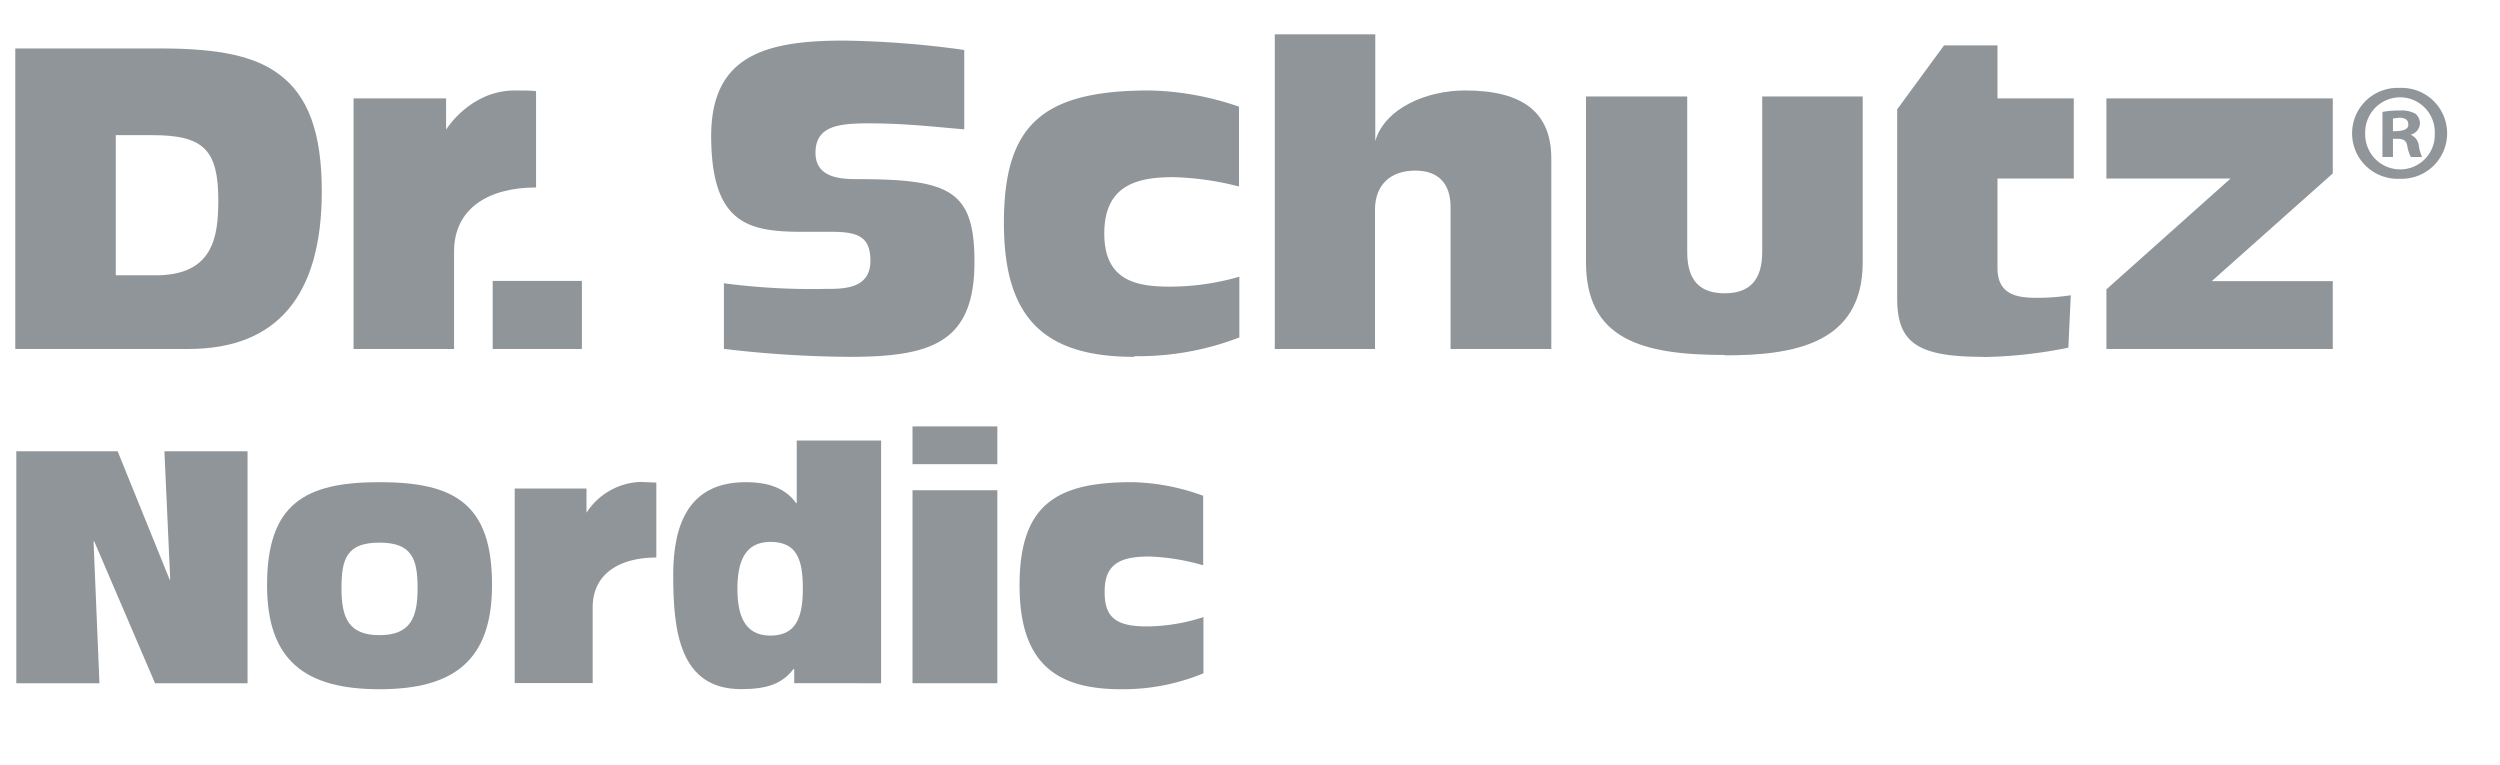
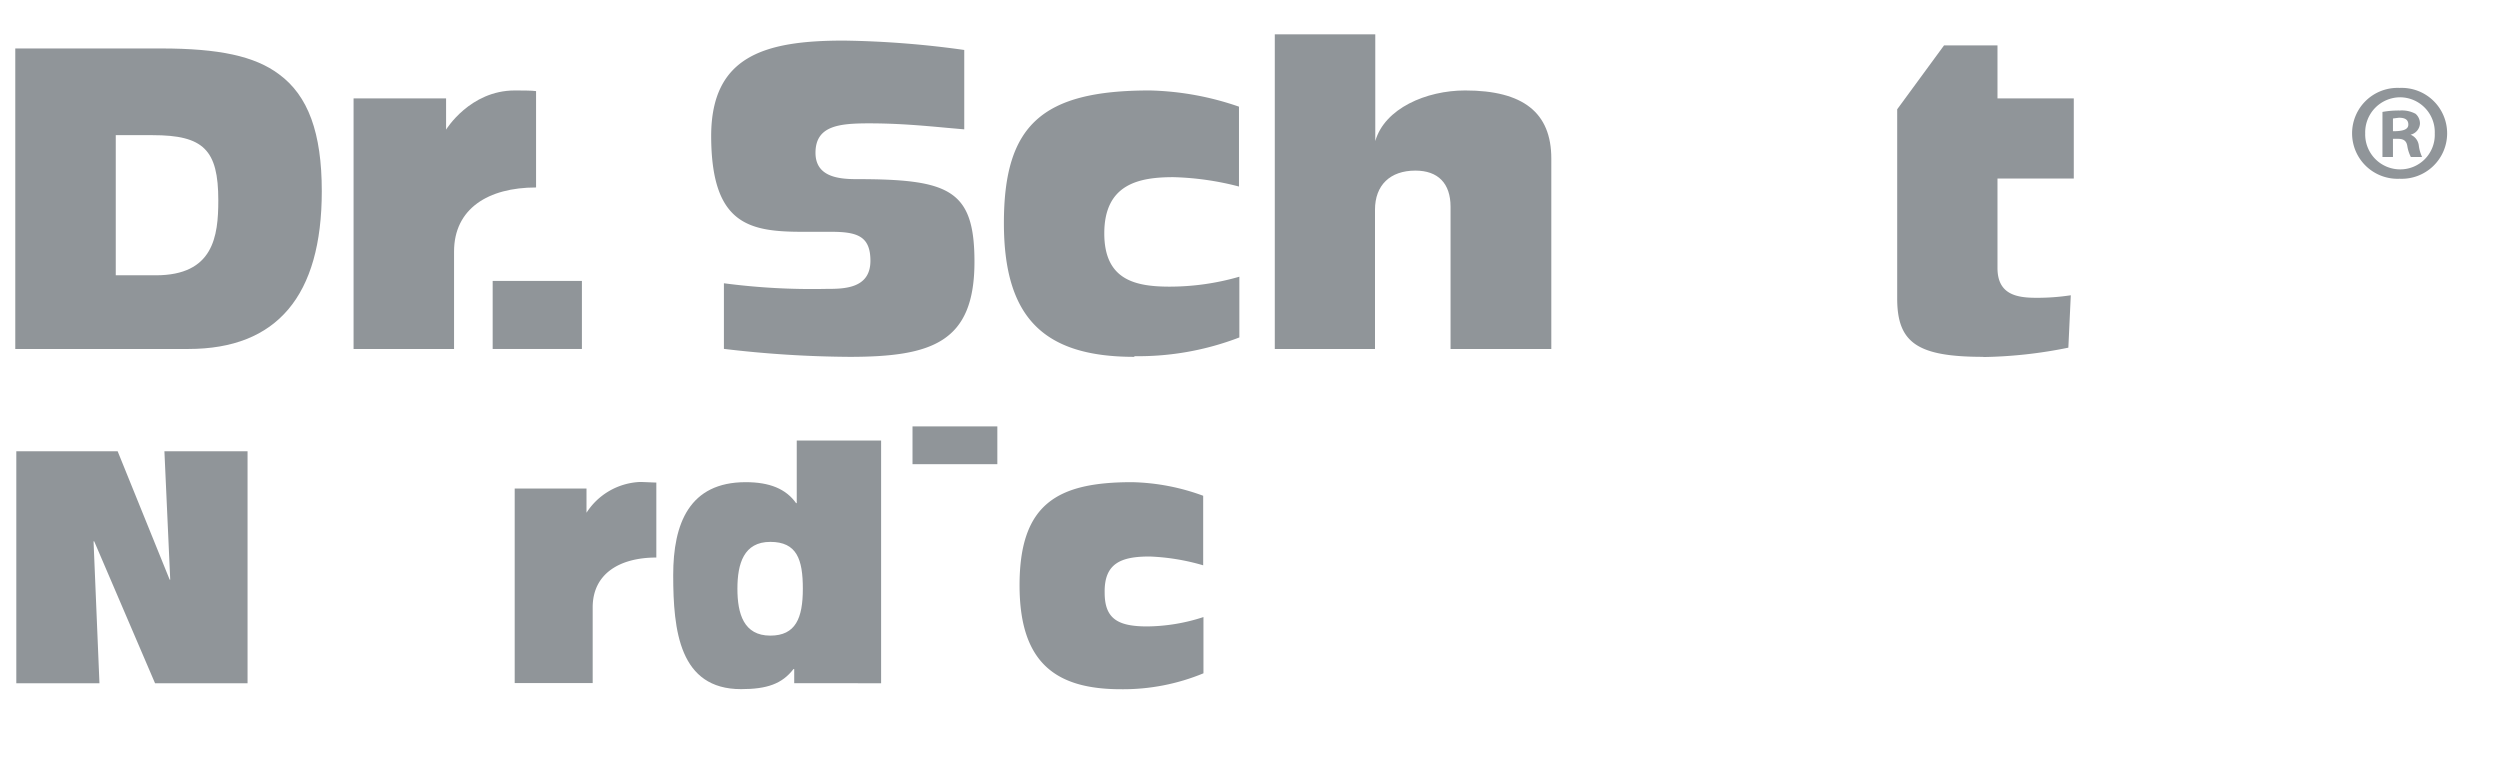
<svg xmlns="http://www.w3.org/2000/svg" id="Layer_1" data-name="Layer 1" viewBox="0 0 266.71 81.61">
  <defs>
    <style>.cls-1{fill:#909599;}</style>
  </defs>
  <polygon class="cls-1" points="18.16 61.84 18.1 61.84 12.55 48.14 1.74 48.14 1.74 72.89 10.61 72.89 9.98 57.75 10.05 57.75 16.54 72.89 26.41 72.89 26.41 48.14 17.54 48.14 18.16 61.84" />
-   <path class="cls-1" d="M40.49,51.44c-7.94,0-12,2.28-12,11,0,8.11,4.16,11.09,12,11.09s12-3,12-11.09C52.52,53.72,48.46,51.44,40.49,51.44Zm0,16.32c-3.29,0-4.06-1.83-4.06-5s.57-4.87,4.06-4.87,4.06,1.78,4.06,4.87S43.82,67.76,40.49,67.76Z" />
-   <rect class="cls-1" x="97.35" y="52.3" width="9.05" height="20.59" />
  <path class="cls-1" d="M122.64,59.37a23.26,23.26,0,0,1,5.72.94V52.89a23.27,23.27,0,0,0-7.59-1.45c-7.94,0-12,2.28-12,11,0,8.31,3.89,11.09,10.82,11.09a22.4,22.4,0,0,0,8.8-1.7v-6a19.79,19.79,0,0,1-6,1c-3.15,0-4.54-.83-4.54-3.6C117.79,60.07,119.63,59.37,122.64,59.37Z" />
  <path class="cls-1" d="M84.94,53.69c-1.09-1.54-2.83-2.25-5.39-2.25-6,0-7.73,4.4-7.73,9.91,0,5.93.66,12.17,7.24,12.17,2.78,0,4.38-.57,5.59-2.14h.08v1.51H94V47H85v6.66ZM82.18,67.81c-2.83,0-3.51-2.32-3.51-5s.68-5,3.51-5,3.47,1.86,3.47,5S84.88,67.81,82.18,67.81Z" />
  <polygon class="cls-1" points="97.35 49.52 106.4 49.52 106.4 45.49 98.1 45.49 97.35 45.49 97.35 46.56 97.35 49.52" />
-   <path class="cls-1" d="M62.57,54.7V52.12H54.91V72.87h8.32V64.79c0-3.55,2.83-5.31,6.79-5.31v-8c-.29,0-1.32-.06-1.76-.06A7.15,7.15,0,0,0,62.57,54.7Z" />
+   <path class="cls-1" d="M62.57,54.7V52.12H54.91V72.87h8.32V64.79c0-3.55,2.83-5.31,6.79-5.31v-8c-.29,0-1.32-.06-1.76-.06A7.15,7.15,0,0,0,62.57,54.7" />
  <rect class="cls-1" x="52.56" y="29.97" width="9.52" height="7.26" />
  <path class="cls-1" d="M37.72,37.23V10.5h9.87v3.33s2.54-4.18,7.33-4.18c.57,0,1.89,0,2.27.07V20c-5.11,0-8.75,2.26-8.75,6.84V37.23Z" />
-   <polygon class="cls-1" points="224.72 37.23 224.72 30.87 237.96 19.05 224.72 19.05 224.72 10.5 248.87 10.5 248.87 18.5 235.96 29.99 248.87 29.99 248.87 37.23 224.72 37.23" />
  <path class="cls-1" d="M211.6,38.07c-7,0-9.2-1.46-9.2-6.23V11.66l5-6.82h5.7V10.5h8.14v8.55h-8.14v9.54c0,2.8,2,3.18,4.13,3.18a23.7,23.7,0,0,0,3.69-.27l-.26,5.59a48.66,48.66,0,0,1-9.08,1" />
  <path class="cls-1" d="M154.75,37.23V22.05c0-2.48-1.33-3.85-3.75-3.85-2.7,0-4.31,1.56-4.31,4.17V37.23H136V3.66h10.72V15.05c1-3.48,5.43-5.4,9.59-5.4,6.19,0,9.19,2.37,9.19,7.26V37.23Z" />
  <path class="cls-1" d="M121,38.07c-9.75,0-13.9-4.27-13.9-14.28,0-10.45,4.06-14.14,15.55-14.14a31.08,31.08,0,0,1,9.53,1.73V19.9a30.6,30.6,0,0,0-7-1c-3.64,0-7.37.71-7.37,6,0,5,3.34,5.68,7,5.68a26.74,26.74,0,0,0,7.41-1.06V36a30.08,30.08,0,0,1-11.18,2" />
  <path class="cls-1" d="M90.57,38.07a117.65,117.65,0,0,1-13.34-.85v-7a71.84,71.84,0,0,0,10.89.6c1.89,0,4.74,0,4.74-3,0-2.62-1.4-3.09-4.18-3.09h-3c-5.75,0-9.81-.74-9.81-10.28C75.91,6,81.54,4.33,90,4.33a101.71,101.71,0,0,1,12.87,1V13.8l-1.81-.16c-2.41-.22-5.14-.48-8.33-.48S87,13.4,87,16.3c0,2.49,2.31,2.81,4.32,2.81,9.94,0,12.64,1.1,12.64,8.82,0,8.57-4.49,10.14-13.34,10.14" />
  <path class="cls-1" d="M1.63,37.23V5.17H17.18c6.2,0,10,.82,12.57,2.74,3.13,2.29,4.58,6.26,4.58,12.49,0,11.16-4.78,16.83-14.23,16.83Zm10.72-7.86h4.27c6.15,0,6.67-4.14,6.67-8,0-5.39-1.58-6.95-7-6.95H12.35Z" />
-   <path class="cls-1" d="M184,37.87c-8.89,0-14.8-1.69-14.8-9.91V10.29H180v16.6c0,3,1.32,4.4,4,4.4s4-1.44,4-4.4V10.29h10.72V28c0,8.73-7.44,9.91-14.71,9.91" />
  <path class="cls-1" d="M255.29,12.64V14c1.15,0,1.64-.21,1.64-.71s-.32-.73-1-.73Zm0,2.17v1.94h-1.12V11.94a9.65,9.65,0,0,1,1.85-.15,3.07,3.07,0,0,1,1.68.35,1.36,1.36,0,0,1,.47,1.06,1.3,1.3,0,0,1-1,1.17,1.43,1.43,0,0,1,.88,1.17,4.06,4.06,0,0,0,.35,1.21h-1.2a3.9,3.9,0,0,1-.38-1.18c-.09-.53-.38-.76-1-.76Zm.77-4.43a3.74,3.74,0,0,0-3.73,3.84,3.73,3.73,0,0,0,3.76,3.85,3.68,3.68,0,0,0,3.66-3.82A3.72,3.72,0,0,0,256,10.38m0-1a4.85,4.85,0,1,1,0,9.69,4.85,4.85,0,1,1,0-9.69" />
</svg>